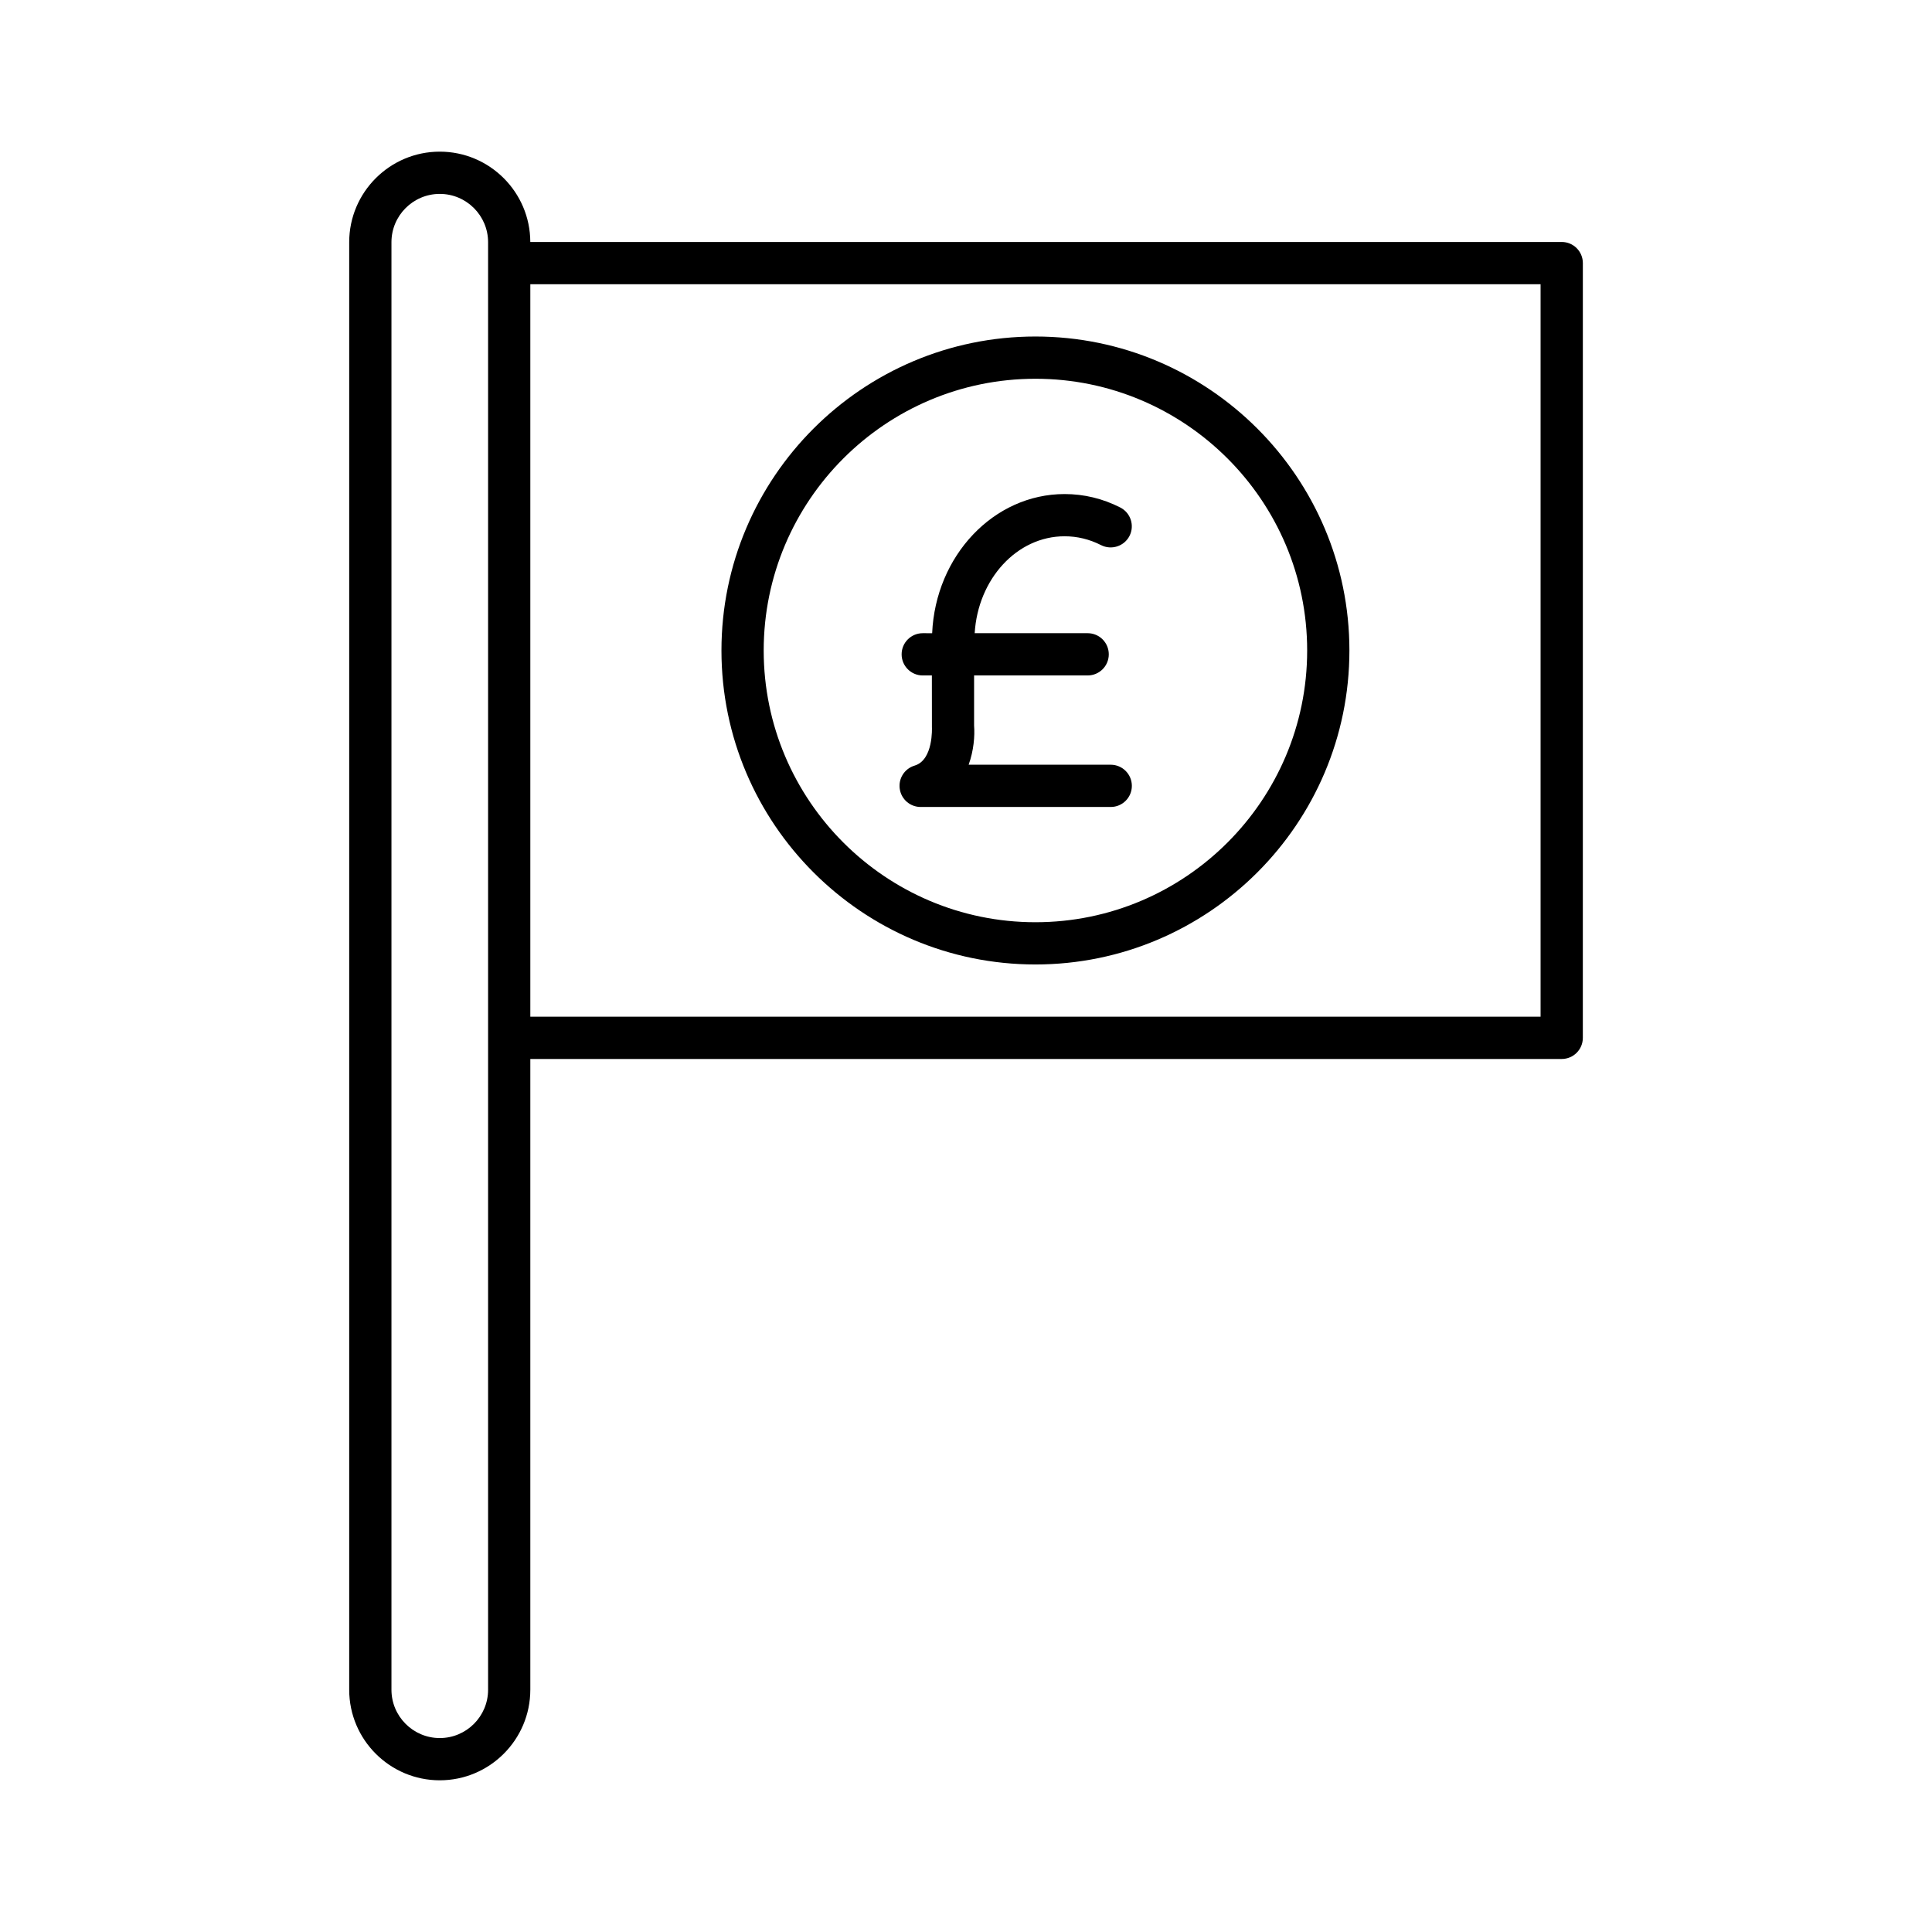
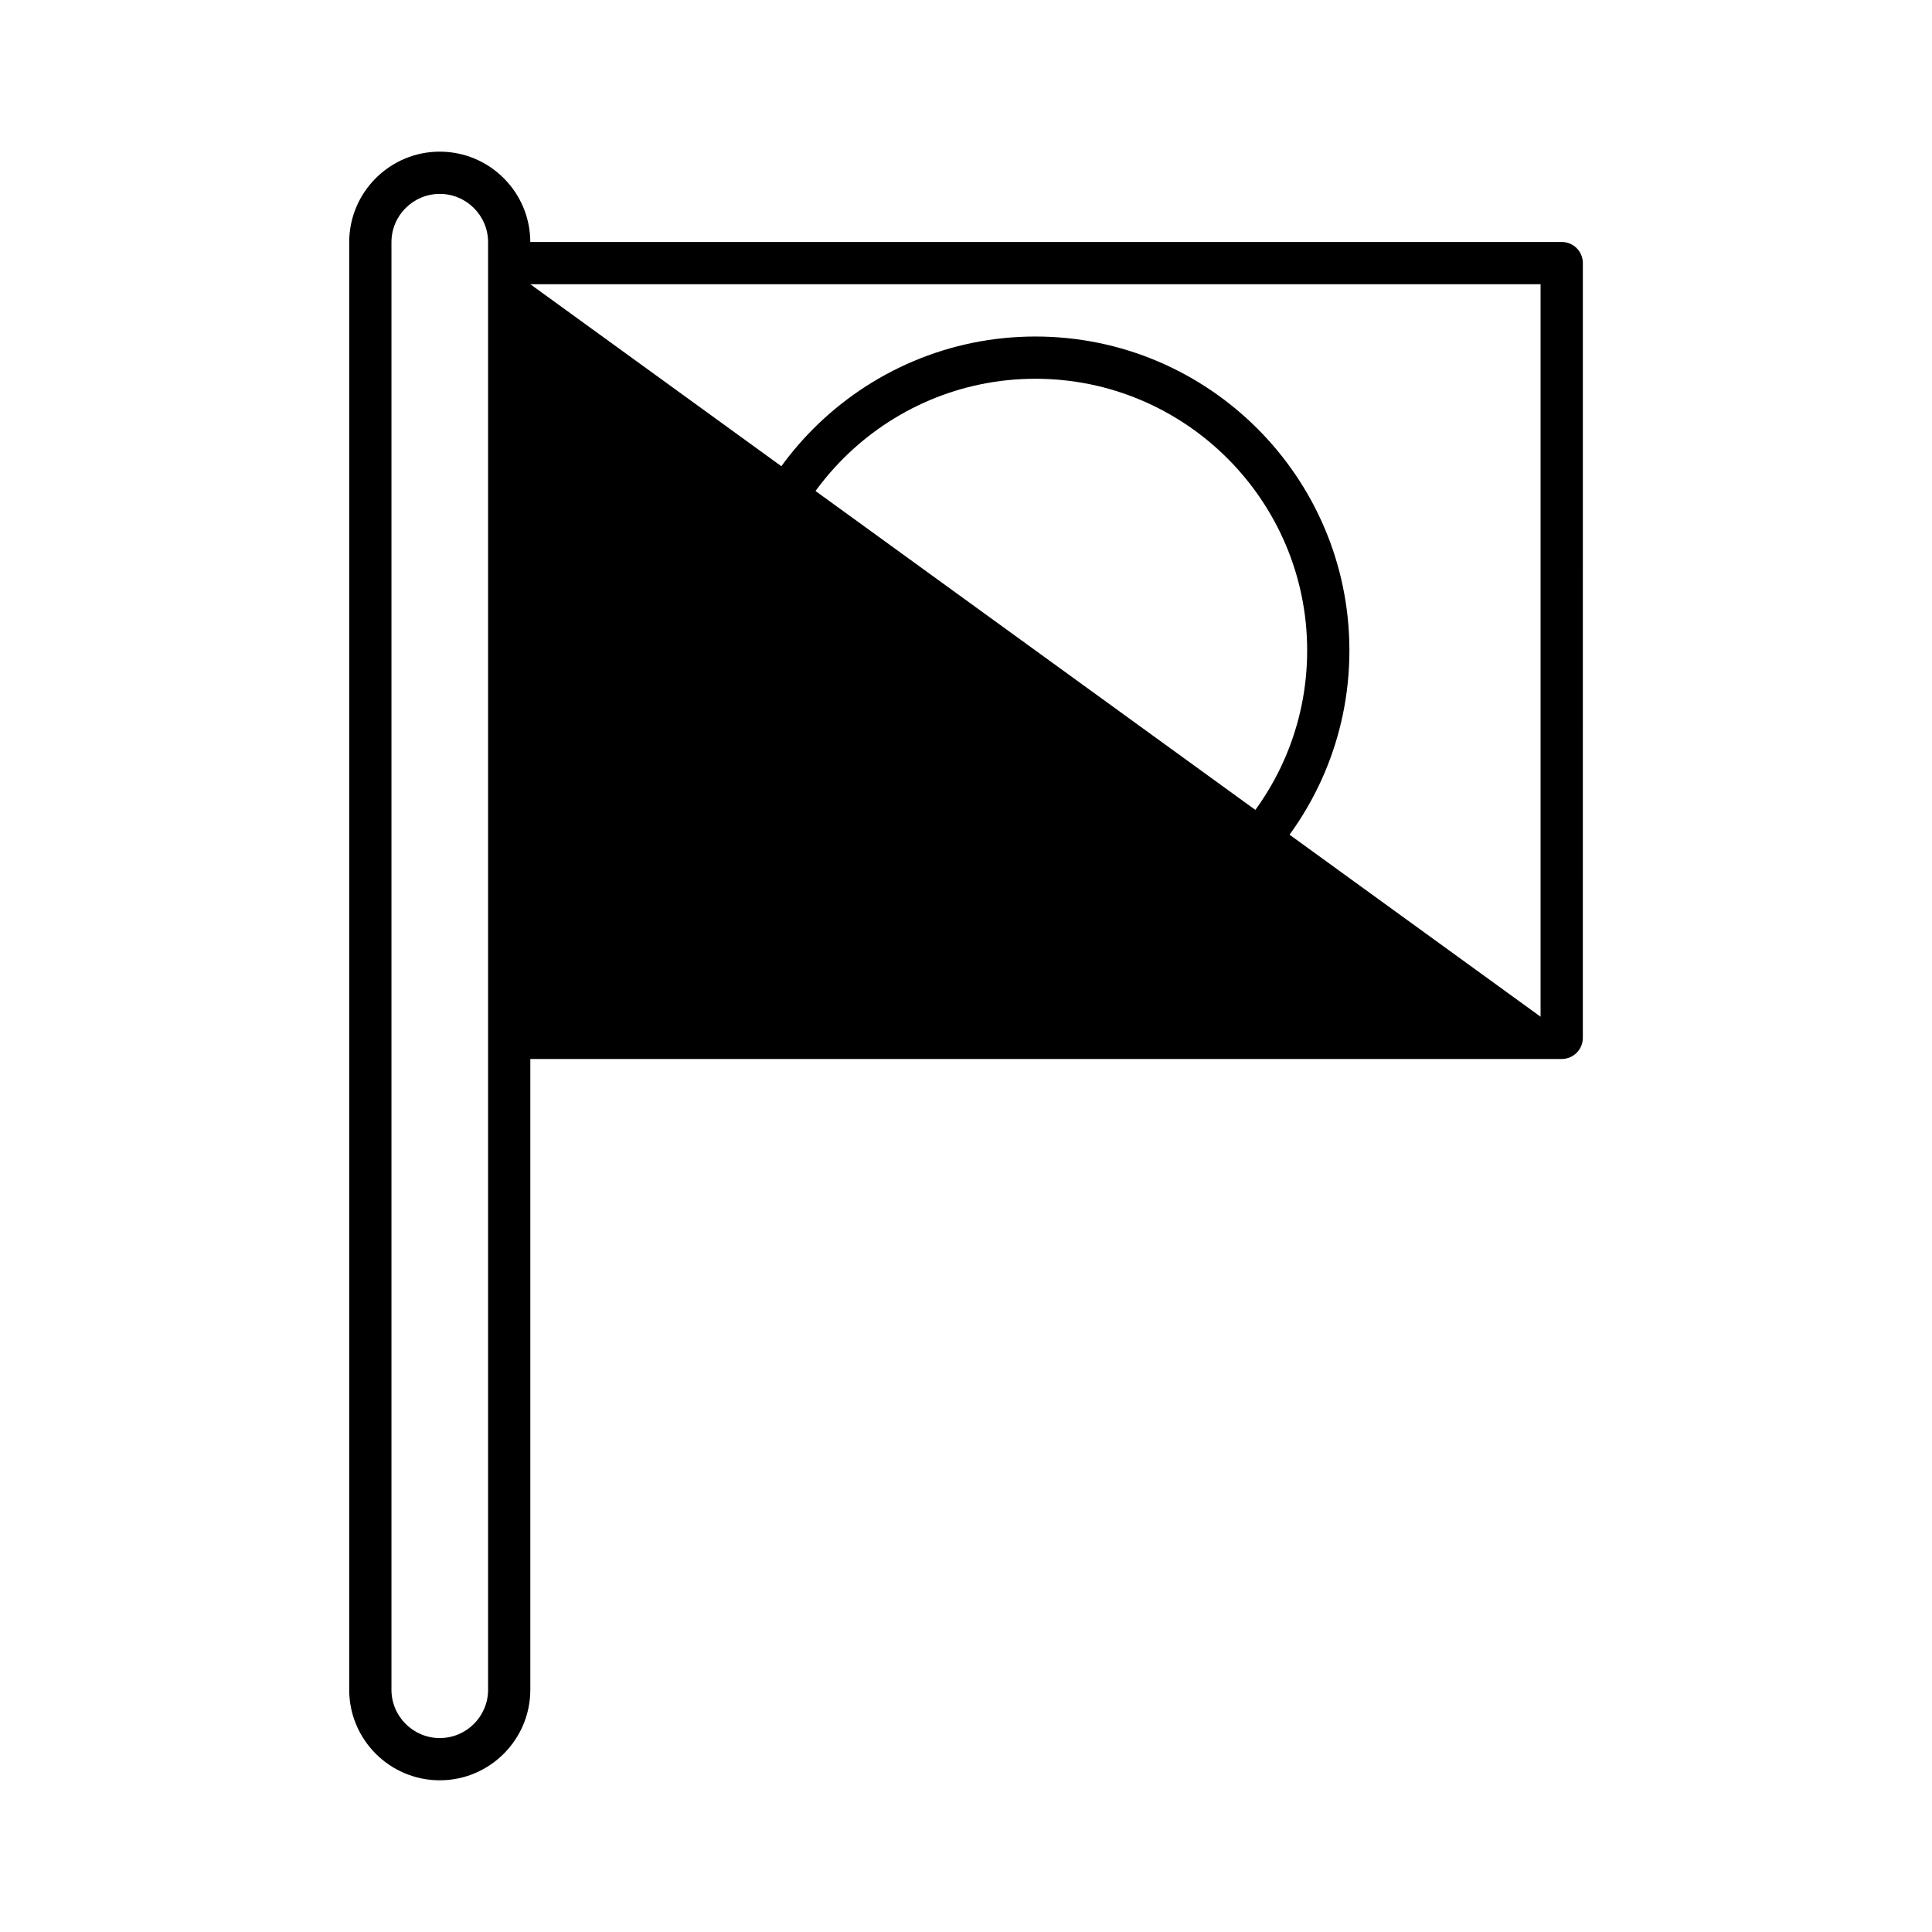
<svg xmlns="http://www.w3.org/2000/svg" fill="#000000" width="800px" height="800px" version="1.1" viewBox="144 144 512 512">
  <g>
-     <path d="m284.54 591.8v-167.16h273.33c3.094 0 5.598-2.504 5.598-5.598l0.004-205.32c0-3.094-2.504-5.598-5.598-5.598h-273.34c-0.035-13.203-10.781-23.934-23.992-23.934-13.234 0-24 10.766-24 24v383.61c0 13.234 10.766 24 24 24 13.234-0.004 23.996-10.766 23.996-24.004zm0-372.48h267.73v194.12h-267.73zm-36.801 372.48v-383.61c0-7.059 5.746-12.805 12.805-12.805 7.059 0 12.805 5.746 12.805 12.805v383.61c0 7.059-5.746 12.805-12.805 12.805-7.059-0.004-12.805-5.75-12.805-12.809z" />
+     <path d="m284.54 591.8v-167.16h273.33c3.094 0 5.598-2.504 5.598-5.598l0.004-205.32c0-3.094-2.504-5.598-5.598-5.598h-273.34c-0.035-13.203-10.781-23.934-23.992-23.934-13.234 0-24 10.766-24 24v383.61c0 13.234 10.766 24 24 24 13.234-0.004 23.996-10.766 23.996-24.004zm0-372.48h267.73v194.12zm-36.801 372.48v-383.61c0-7.059 5.746-12.805 12.805-12.805 7.059 0 12.805 5.746 12.805 12.805v383.61c0 7.059-5.746 12.805-12.805 12.805-7.059-0.004-12.805-5.75-12.805-12.809z" />
    <path d="m418.4 233.18c-45.883 0-83.207 37.328-83.207 83.207 0 45.883 37.328 83.207 83.207 83.207 45.883 0 83.207-37.328 83.207-83.207 0.004-45.879-37.324-83.207-83.207-83.207zm0 155.22c-39.711 0-72.012-32.301-72.012-72.012 0-39.711 32.301-72.012 72.012-72.012 39.711 0 72.012 32.301 72.012 72.012 0 39.707-32.301 72.012-72.012 72.012z" />
-     <path d="m438.35 346.66h-37.648c1.359-3.762 1.656-7.652 1.441-10.387v-13.273h30.098c3.094 0 5.598-2.504 5.598-5.598s-2.504-5.598-5.598-5.598h-29.938c0.852-14.305 11.148-25.684 23.824-25.684 3.363 0 6.613 0.793 9.68 2.352 2.734 1.383 6.121 0.305 7.527-2.453 1.398-2.754 0.301-6.121-2.453-7.527-4.648-2.367-9.617-3.562-14.754-3.562-18.832 0-34.207 16.387-35.098 36.879l-2.492-0.004c-3.094 0-5.598 2.504-5.598 5.598s2.504 5.598 5.598 5.598h2.418l0.012 13.699c0.004 0.086 0.434 8.703-4.582 10.191-2.664 0.793-4.348 3.422-3.941 6.172 0.398 2.754 2.754 4.793 5.539 4.793h50.371c3.094 0 5.598-2.504 5.598-5.598-0.004-3.094-2.508-5.598-5.602-5.598z" />
  </g>
</svg>